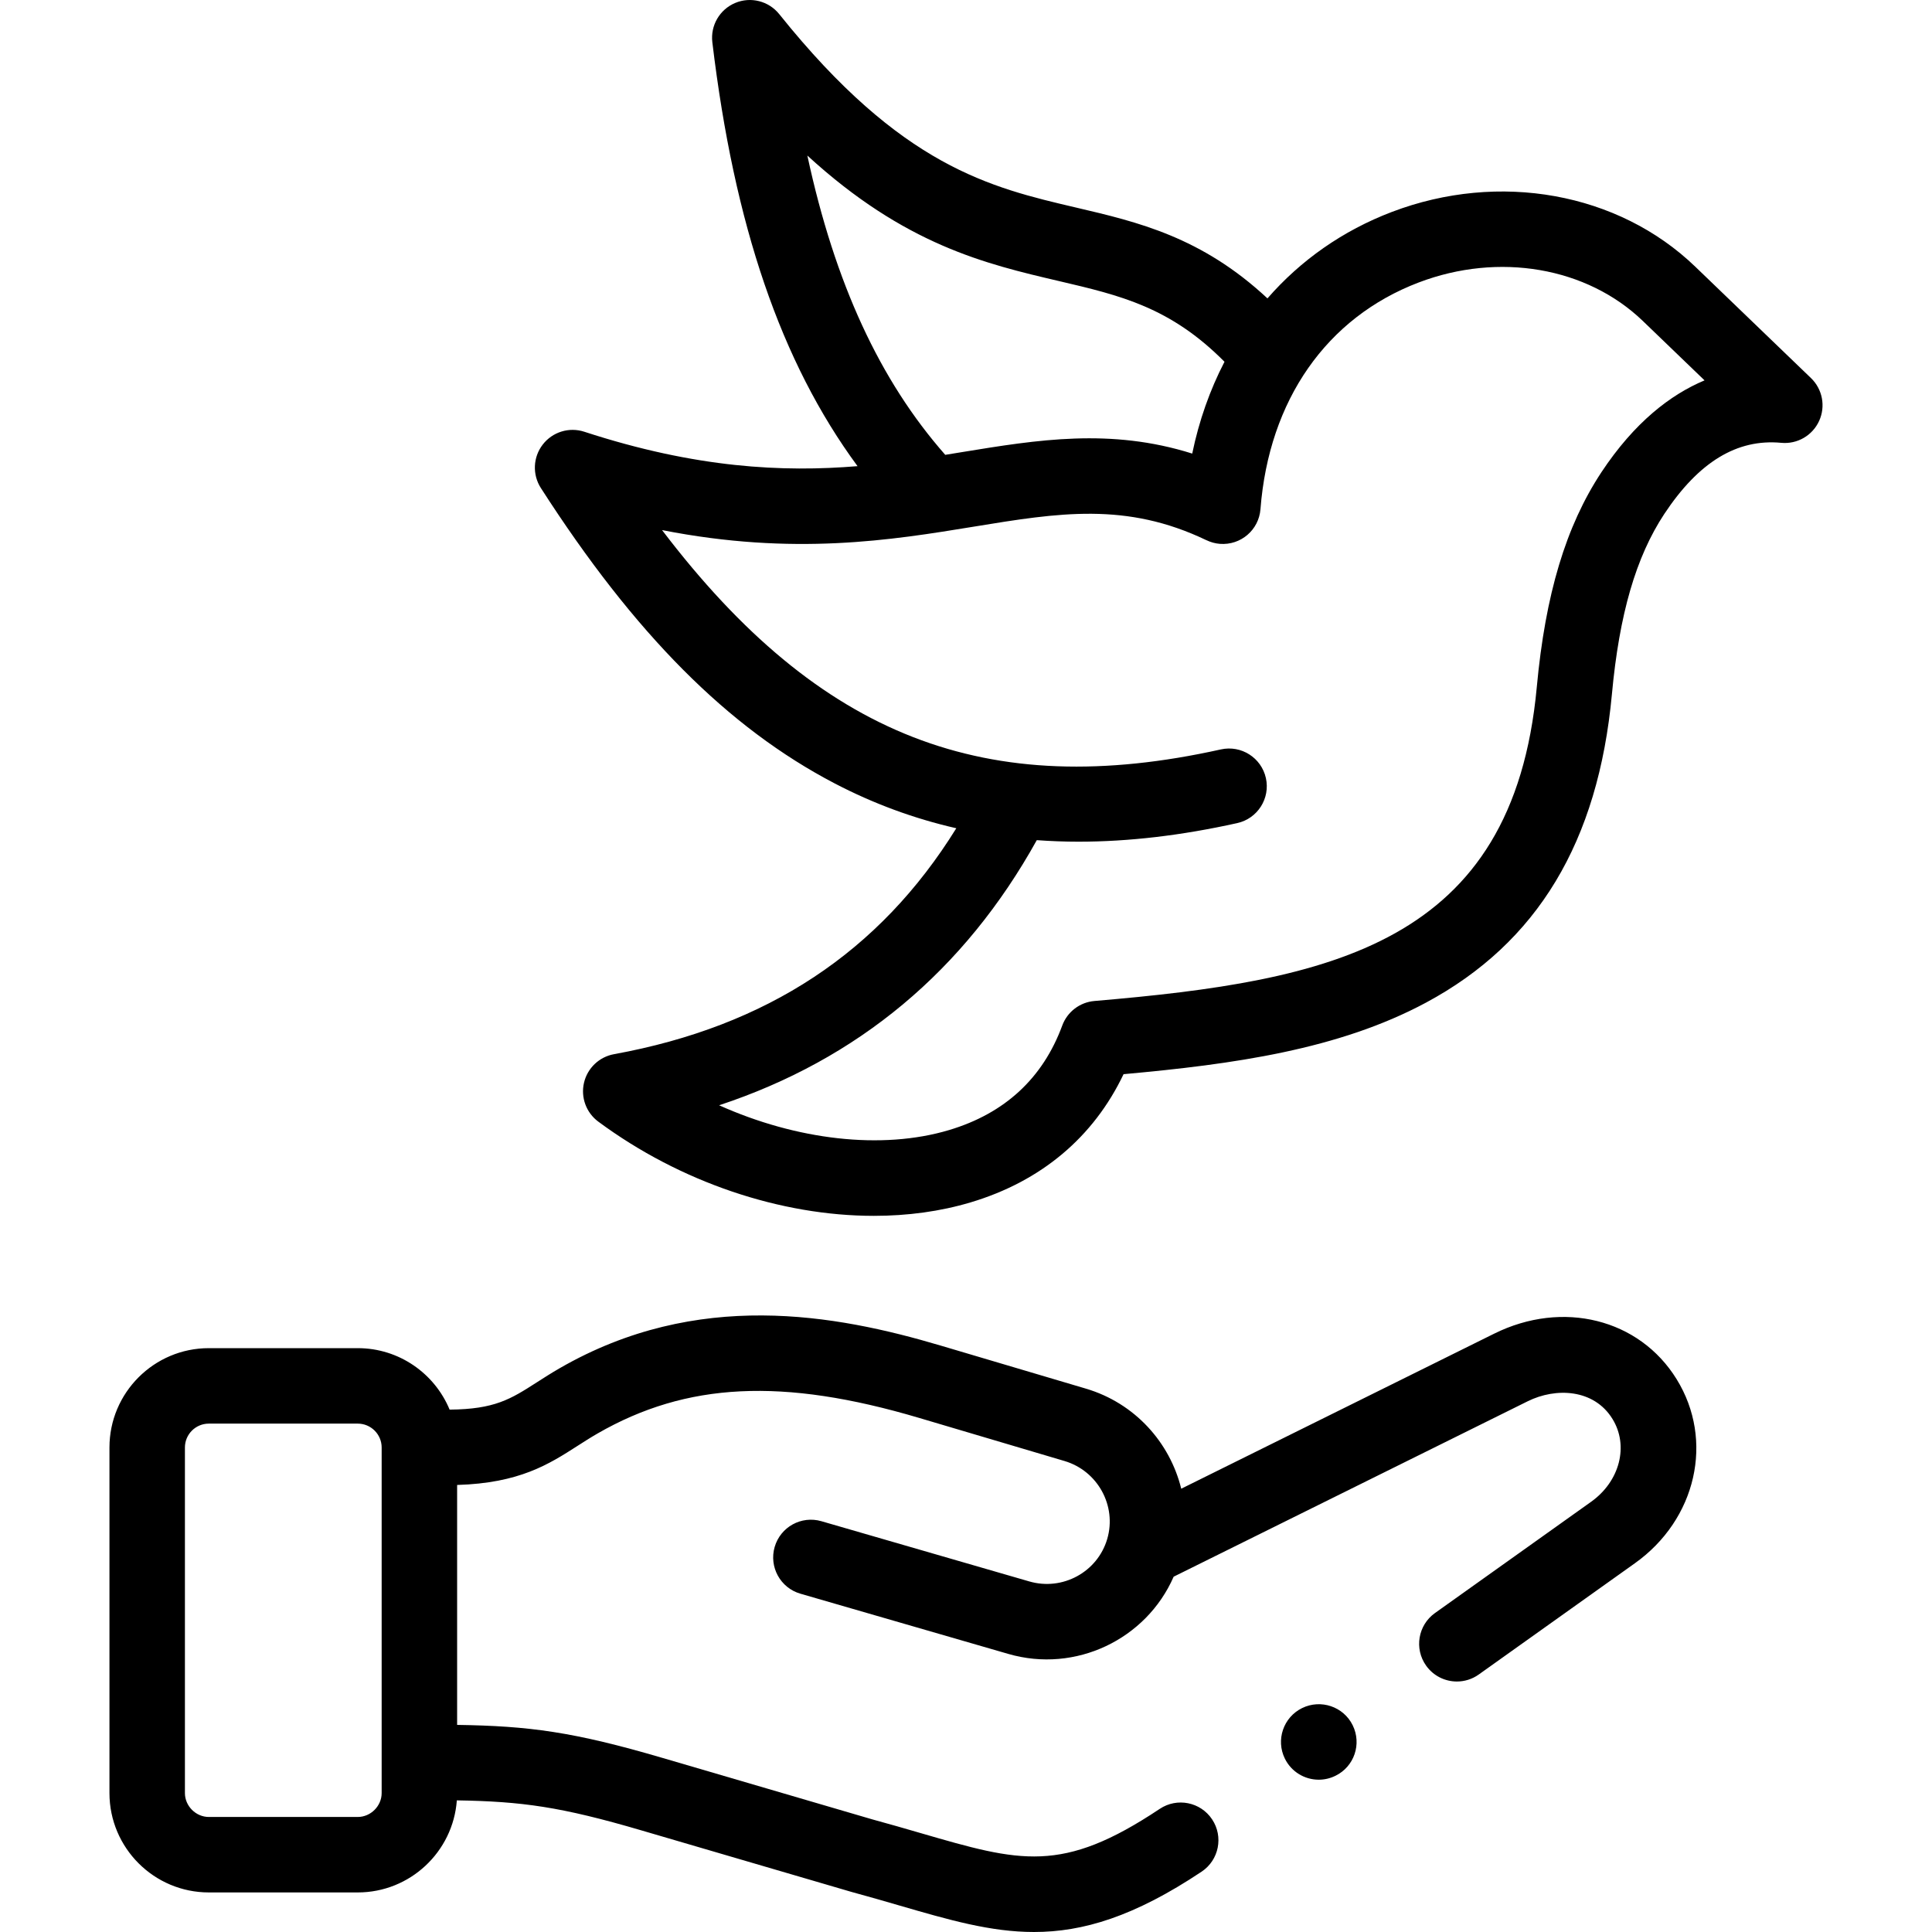
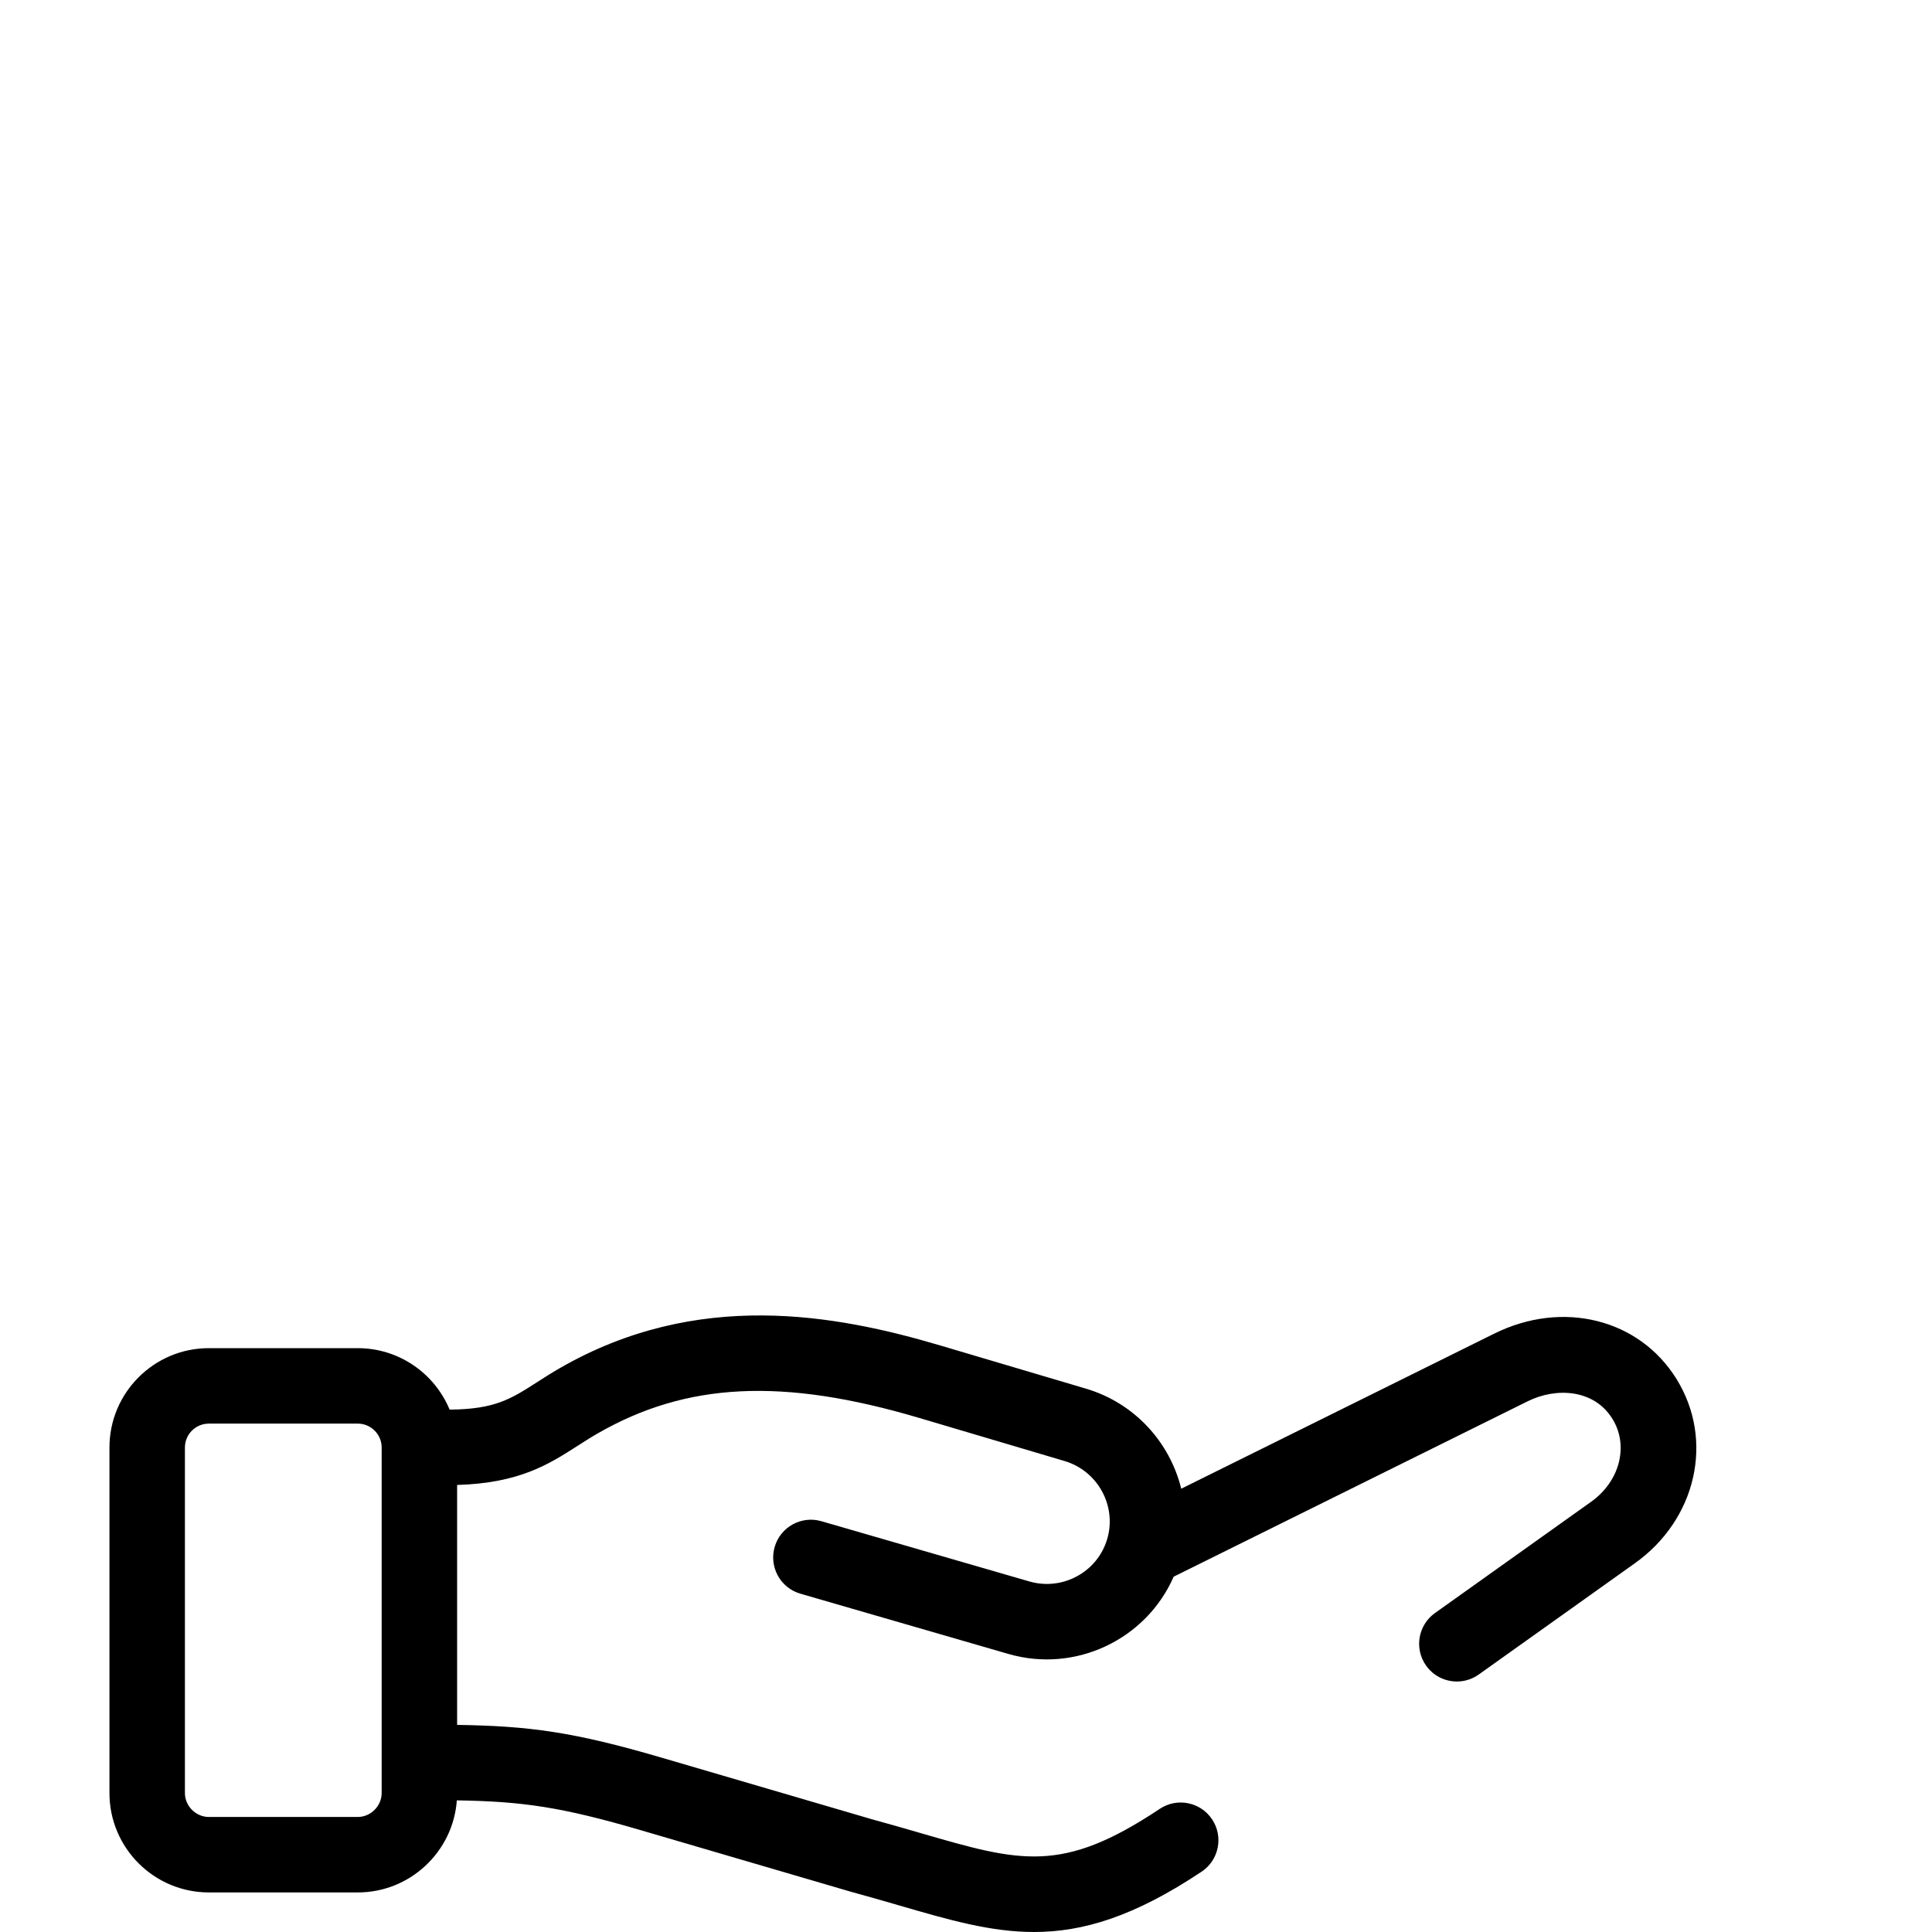
<svg xmlns="http://www.w3.org/2000/svg" id="Layer_1" height="512" viewBox="0 0 512.014 512.014" width="512">
  <g>
-     <path d="m479.942 100.196-30.684-29.539c-20.394-19.626-51.952-25.315-80.396-14.488-13.034 4.96-24.177 12.821-32.964 22.91-17.465-16.281-34.344-20.24-50.741-24.076-22.738-5.318-46.25-10.818-78.641-51.254-2.791-3.484-7.554-4.697-11.673-2.969-4.118 1.727-6.591 5.975-6.061 10.409 5.8 48.484 18.156 84.752 38.481 112.351-19.759 1.625-42.757.559-72.408-9.12-4.021-1.313-8.433.046-11.018 3.395-2.585 3.348-2.784 7.96-.498 11.518 24.851 38.667 49.606 63.55 77.906 78.307 10.271 5.356 20.981 9.299 32.193 11.862-20.362 32.843-50.159 52.487-90.719 59.877-3.922.714-7.045 3.69-7.948 7.573s.587 7.932 3.792 10.303c21.818 16.146 48.464 24.967 73.03 24.967 8.933 0 17.592-1.167 25.642-3.572 18.67-5.578 32.566-17.26 40.529-33.973 29.096-2.633 56.958-6.501 80.192-18.985 29.498-15.849 45.601-42.577 49.229-81.716 1.956-21.204 6.373-36.391 13.889-47.78 9.131-13.781 19.264-19.947 30.993-18.84 4.232.402 8.254-1.921 10.026-5.786 1.775-3.864.912-8.426-2.151-11.374zm-265.981-58.973c25.89 23.724 47.272 28.724 66.64 33.254 16.32 3.817 29.545 6.915 43.912 21.397-3.86 7.451-6.751 15.61-8.552 24.332-21.685-6.822-40.944-3.672-61.146-.368-1.424.233-2.861.467-4.308.701-17.332-19.696-29.235-45.425-36.546-79.316zm210.432 83.942c-9.41 14.26-14.851 32.364-17.121 56.97-6.329 68.287-54.677 77.801-117.224 83.143-3.865.33-7.191 2.866-8.532 6.506-5.149 13.973-15.244 23.294-30.004 27.704-17.851 5.334-40.449 2.625-60.933-6.571 36.773-12.148 65.003-35.699 84.188-70.261 3.637.261 7.32.406 11.063.406 13.306 0 27.297-1.646 42.062-4.928 5.391-1.198 8.79-6.54 7.592-11.932-1.199-5.391-6.544-8.792-11.932-7.592-61.954 13.769-106.285-3.138-148.091-58.126 34.956 6.884 60.907 2.64 82.582-.906 22.585-3.695 40.424-6.613 61.709 3.599 0-.003.001-.005.001-.007 1.085.521 2.279.863 3.552.962 5.533.418 10.317-3.692 10.742-9.198 2.237-28.886 17.52-50.78 41.93-60.07 21.245-8.085 44.567-4.08 59.413 10.206l16.345 15.735c-9.022 3.785-18.565 11.114-27.342 24.36z" />
    <path d="m395.974 353.447-82.926 41.087c-3.018-12.267-12.298-22.68-25.261-26.52l-38.538-11.424c-27.824-8.244-64.439-15.011-100.902 5.999-2.273 1.311-4.313 2.62-6.113 3.775-6.885 4.42-11.111 7.112-23.081 7.21-3.955-9.552-13.374-16.29-24.34-16.29h-39.473c-14.521 0-26.333 11.811-26.333 26.328v91.588c0 14.517 11.813 26.328 26.333 26.328h39.473c13.871 0 25.263-10.78 26.255-24.399 17.229.279 27.554 1.677 48.989 7.977 12.172 3.58 19.96 5.854 27.738 8.125 7.804 2.279 15.598 4.554 27.813 8.146.067.02.134.039.202.057 4.468 1.212 8.57 2.404 12.537 3.557 13.133 3.816 24.168 7.023 35.676 7.023 12.984 0 26.57-4.086 44.428-15.993 4.596-3.063 5.837-9.272 2.773-13.868-3.063-4.595-9.274-5.837-13.867-2.773-25.945 17.297-36.919 14.107-63.43 6.405-4.021-1.168-8.178-2.376-12.776-3.625-12.173-3.58-19.957-5.853-27.75-8.128-7.767-2.268-15.545-4.539-27.703-8.114-23.767-6.985-35.53-8.502-54.552-8.791v-63.586c16.515-.486 24.328-5.492 31.89-10.346 1.691-1.085 3.439-2.207 5.297-3.278 23.623-13.61 49.114-14.852 85.232-4.151l38.539 11.424c8.81 2.61 13.893 11.864 11.342 20.631-.005.016-.01.033-.015.049-2.581 8.752-11.833 13.794-20.648 11.236l-55.097-15.959c-5.307-1.539-10.851 1.518-12.387 6.823s1.518 10.851 6.823 12.387l55.092 15.958c17.862 5.184 36.571-3.877 43.826-20.466l93.819-46.484c7.455-3.7 17.561-3.289 22.466 4.664 4.392 7.105 1.96 16.551-5.662 21.975l-41.372 29.48c-4.498 3.205-5.546 9.449-2.341 13.947 1.951 2.738 5.028 4.198 8.152 4.198 2.008 0 4.034-.603 5.794-1.857l41.367-29.477c16.324-11.616 21.084-32.588 11.079-48.774-9.873-16.009-30.217-21.086-48.368-12.074zm-294.828 121.753c0 3.43-2.9 6.328-6.333 6.328h-39.473c-3.433 0-6.333-2.897-6.333-6.328v-91.588c0-3.489 2.841-6.328 6.333-6.328h39.473c3.492 0 6.333 2.839 6.333 6.328z" />
-     <path d="m345.073 452.675c-4.956 2.437-7 8.429-4.563 13.386 1.739 3.538 5.289 5.591 8.982 5.591 1.48 0 2.984-.331 4.403-1.028l.058-.028c4.956-2.437 6.971-8.415 4.534-13.372-2.435-4.957-8.46-6.982-13.414-4.549z" />
  </g>
</svg>